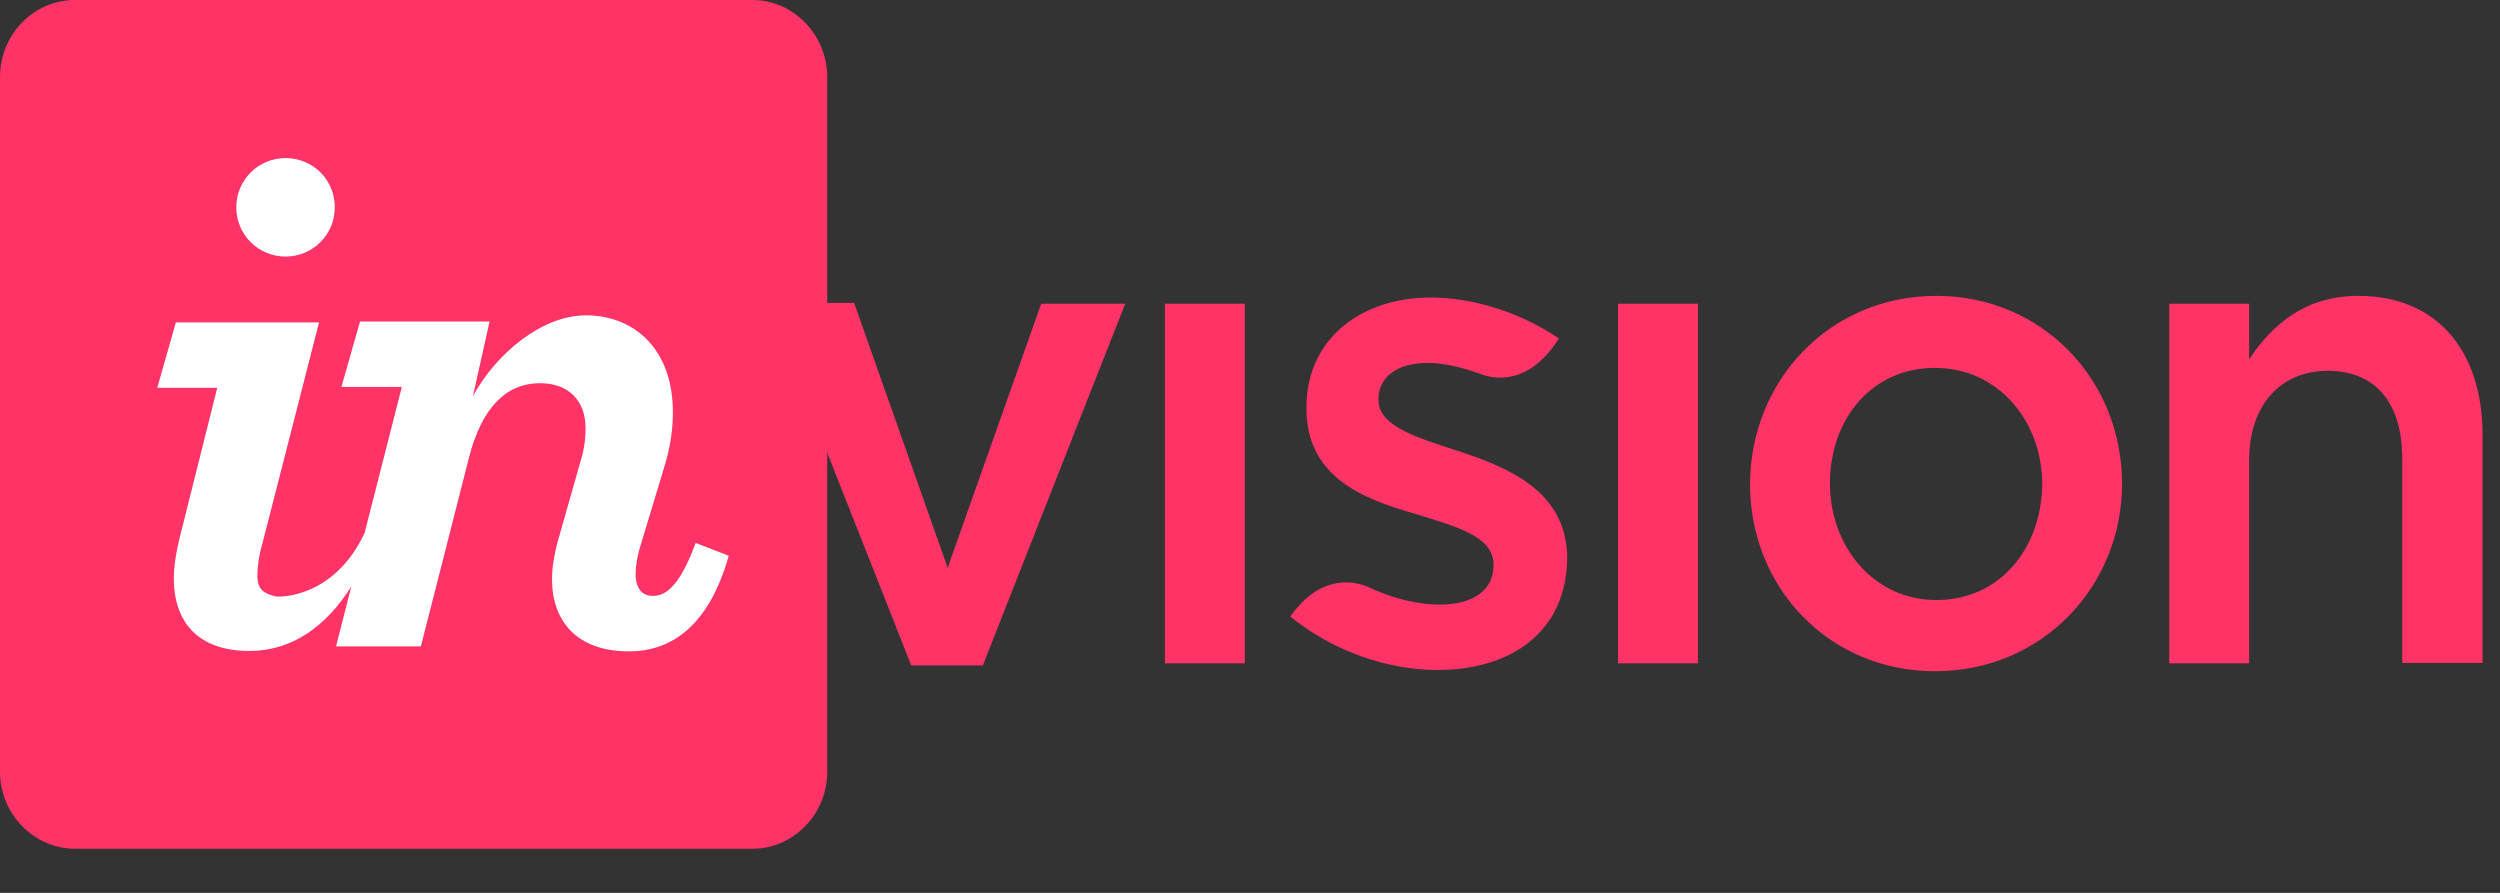
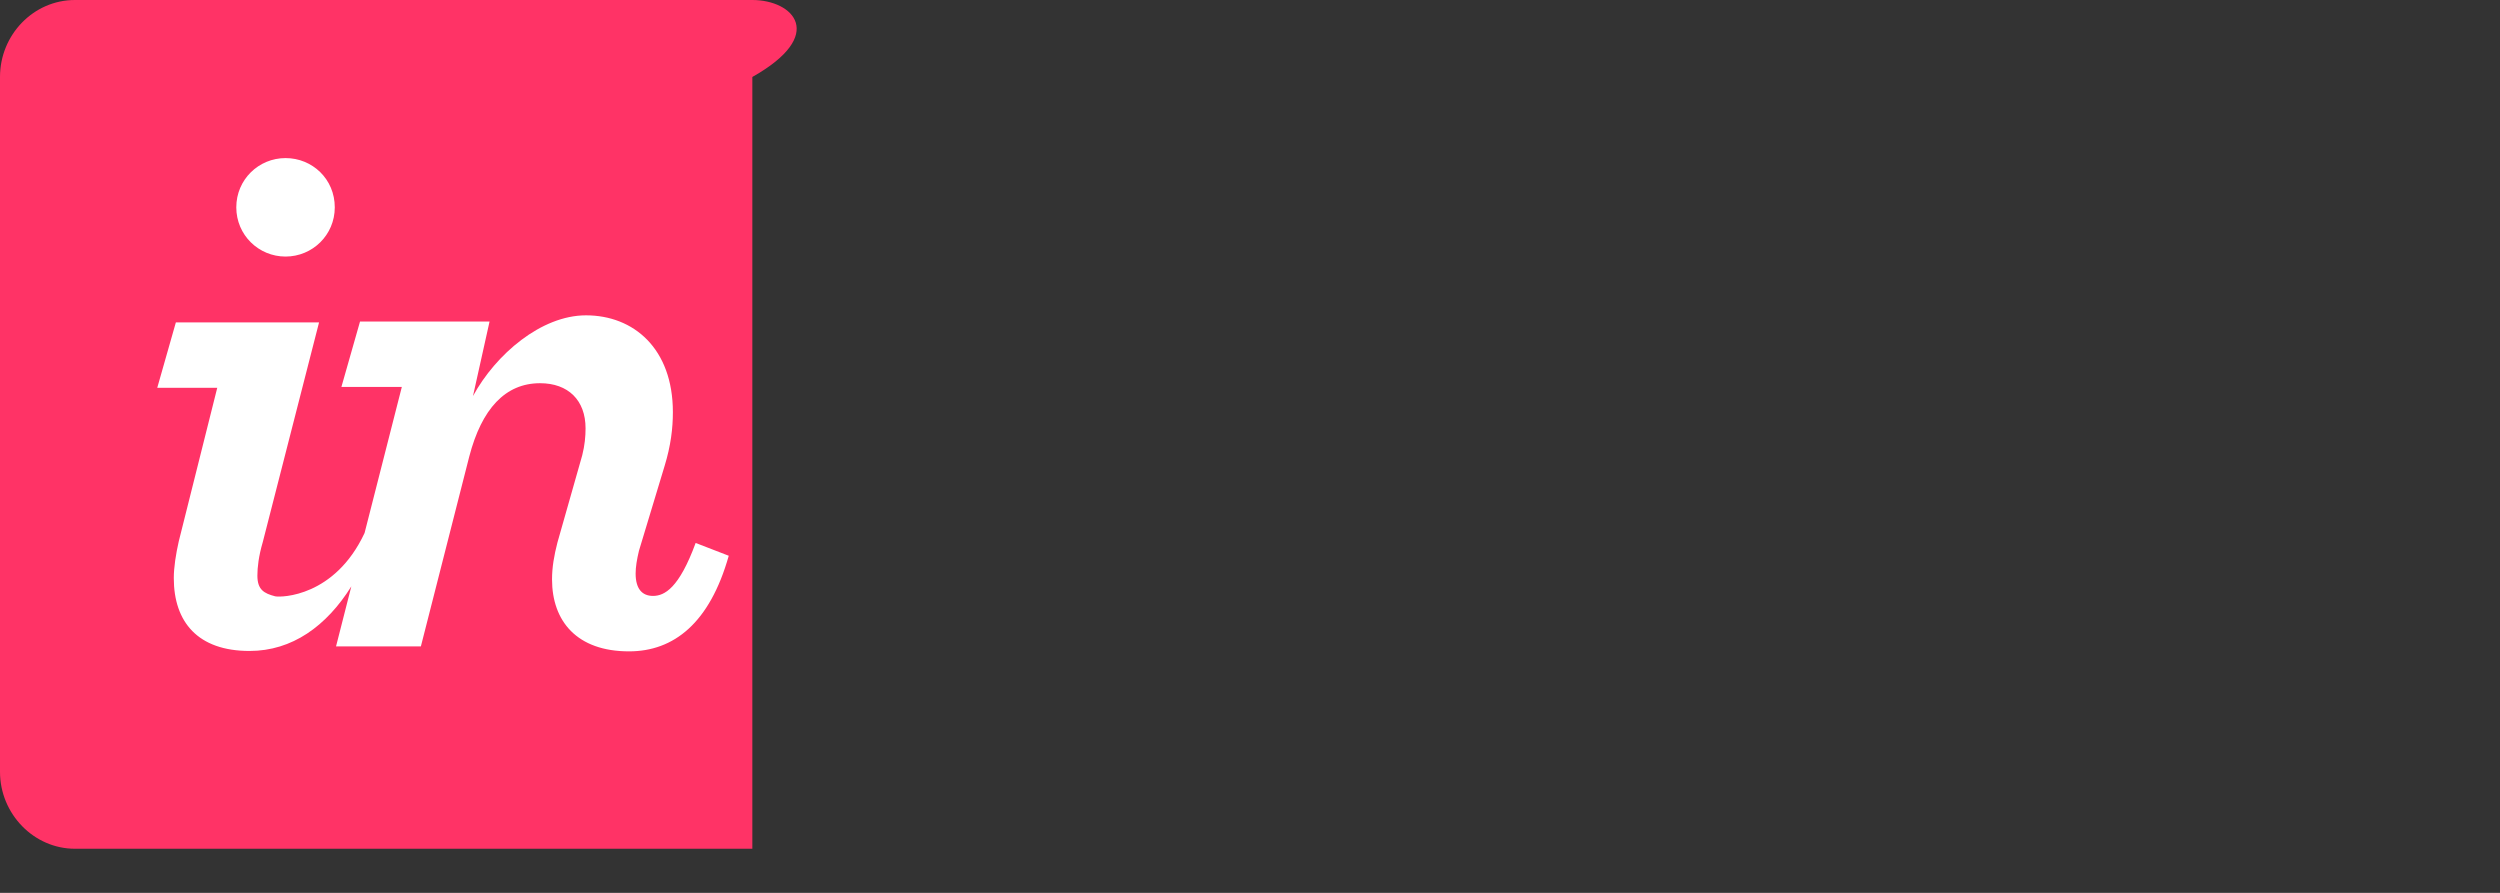
<svg xmlns="http://www.w3.org/2000/svg" width="112" height="40" viewBox="0 0 112 40" fill="none">
  <rect x="0" y="0" width="112" height="40" fill="#333333" stroke="none" />
  <g clip-path="url(#clip0_2_22095)">
-     <path d="M33.705 0H3.356C1.502 0 0 1.557 0 3.448V34.576C0 36.467 1.52 38.024 3.356 38.024H33.705C35.558 38.024 37.06 36.467 37.06 34.576V3.448C37.06 1.557 35.54 0 33.705 0Z" fill="#FF3366" />
-     <path d="M52.188 29.718H55.767V13.608H52.188V29.718ZM65.277 20.189C63.442 19.596 61.755 19.077 61.755 17.927V17.872C61.755 16.926 62.552 16.259 63.961 16.259C64.628 16.259 65.388 16.426 66.186 16.704C66.186 16.704 66.186 16.704 66.223 16.704C66.278 16.741 66.352 16.759 66.445 16.797C67.02 16.982 68.522 17.241 69.838 15.165C68.188 14.034 66.056 13.33 64.091 13.33C60.976 13.33 58.529 15.184 58.529 18.243V18.298C58.529 21.394 61.087 22.358 63.423 23.026C65.259 23.6 66.909 24.027 66.909 25.288V25.343C66.909 26.418 66.019 27.086 64.499 27.086C63.497 27.086 62.367 26.808 61.236 26.27C60.902 26.14 59.252 25.547 57.806 27.623C59.752 29.199 62.181 30.015 64.406 30.015C67.65 30.015 70.209 28.346 70.209 24.935V24.898C70.135 21.988 67.558 20.931 65.277 20.189ZM42.455 25.436L38.265 13.571H34.409L40.824 29.811H44.031L50.409 13.608H46.645L42.455 25.436ZM86.746 13.255C81.944 13.255 78.403 17.075 78.403 21.709C78.403 26.307 81.925 30.071 86.69 30.071C91.51 30.071 95.07 26.252 95.07 21.654C95.051 17.019 91.51 13.255 86.746 13.255ZM86.746 26.882C83.965 26.882 81.981 24.509 81.981 21.654C81.981 18.817 83.817 16.481 86.69 16.481C89.508 16.481 91.492 18.854 91.492 21.709C91.455 24.546 89.619 26.882 86.746 26.882ZM105.656 13.255C103.246 13.255 101.781 14.572 100.761 16.092V13.608H97.183V29.718H100.761V20.616C100.761 18.131 102.189 16.611 104.284 16.611C106.416 16.611 107.621 18.039 107.621 20.56V29.7H111.218V19.485C111.218 15.721 109.178 13.255 105.656 13.255ZM72.489 29.718H76.067V13.608H72.489V29.718Z" fill="#FF3366" />
+     <path d="M33.705 0H3.356C1.502 0 0 1.557 0 3.448V34.576C0 36.467 1.52 38.024 3.356 38.024H33.705V3.448C37.06 1.557 35.54 0 33.705 0Z" fill="#FF3366" />
    <path d="M12.792 11.494C13.997 11.494 14.998 10.53 14.998 9.288C14.998 8.027 13.997 7.082 12.792 7.082C11.587 7.082 10.586 8.046 10.586 9.288C10.586 10.53 11.587 11.494 12.792 11.494Z" fill="white" />
    <path d="M8.009 24.25C7.879 24.824 7.786 25.418 7.786 25.899C7.786 27.865 8.862 29.163 11.179 29.163C13.089 29.163 14.627 28.05 15.74 26.27L15.054 28.959H18.855L21.024 20.449C21.58 18.317 22.637 17.168 24.194 17.168C25.454 17.168 26.233 17.928 26.233 19.188C26.233 19.559 26.196 19.948 26.085 20.393L24.973 24.305C24.824 24.88 24.731 25.418 24.731 25.955C24.731 27.828 25.844 29.181 28.18 29.181C30.182 29.181 31.795 27.92 32.648 24.898L31.165 24.324C30.423 26.345 29.774 26.697 29.255 26.697C28.755 26.697 28.476 26.363 28.476 25.696C28.476 25.399 28.532 25.065 28.625 24.676L29.774 20.875C30.052 19.967 30.145 19.188 30.145 18.465C30.145 15.61 28.384 14.127 26.252 14.127C24.249 14.127 22.21 15.87 21.19 17.742L21.932 14.405H16.129L15.295 17.334H18.002L16.333 23.879C14.998 26.734 12.607 26.771 12.329 26.715C11.828 26.585 11.531 26.419 11.531 25.788C11.531 25.418 11.587 24.917 11.772 24.287L14.294 14.442H7.879L7.045 17.372H9.733L8.009 24.25Z" fill="white" />
  </g>
  <defs>
    <clipPath id="clip0_2_22095">
      <rect width="111.217" height="40" fill="white" />
    </clipPath>
  </defs>
</svg>